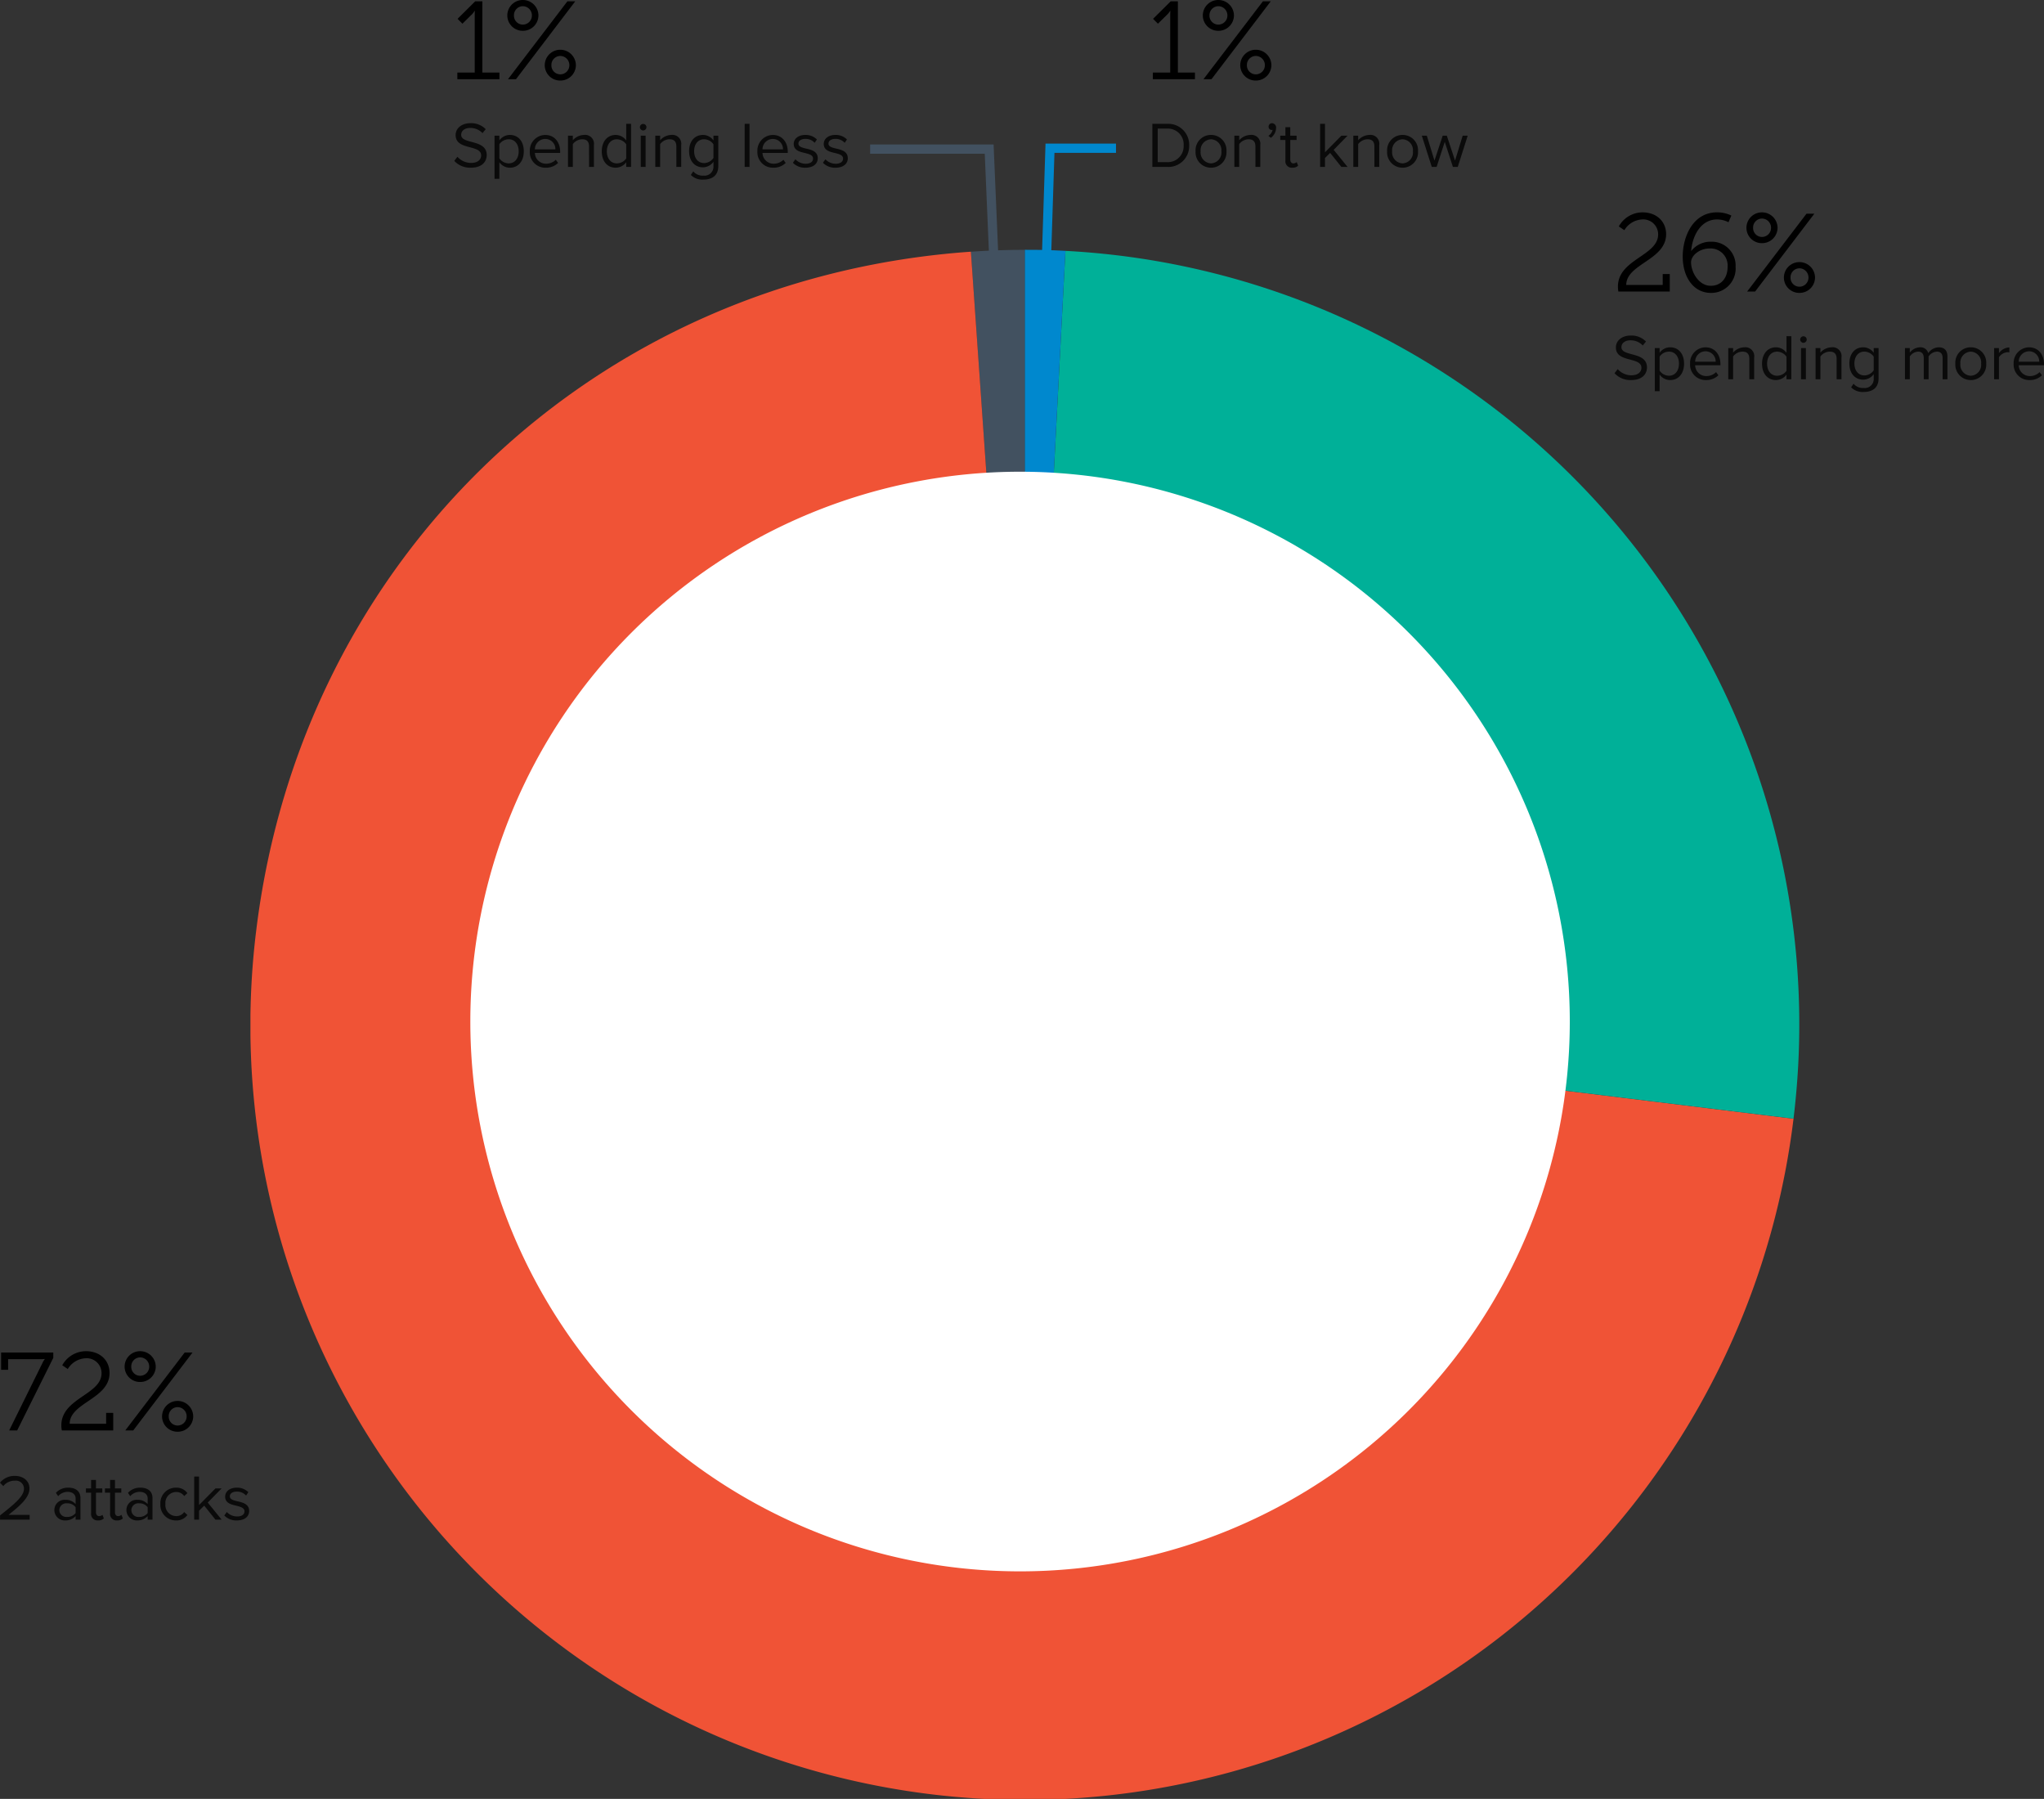
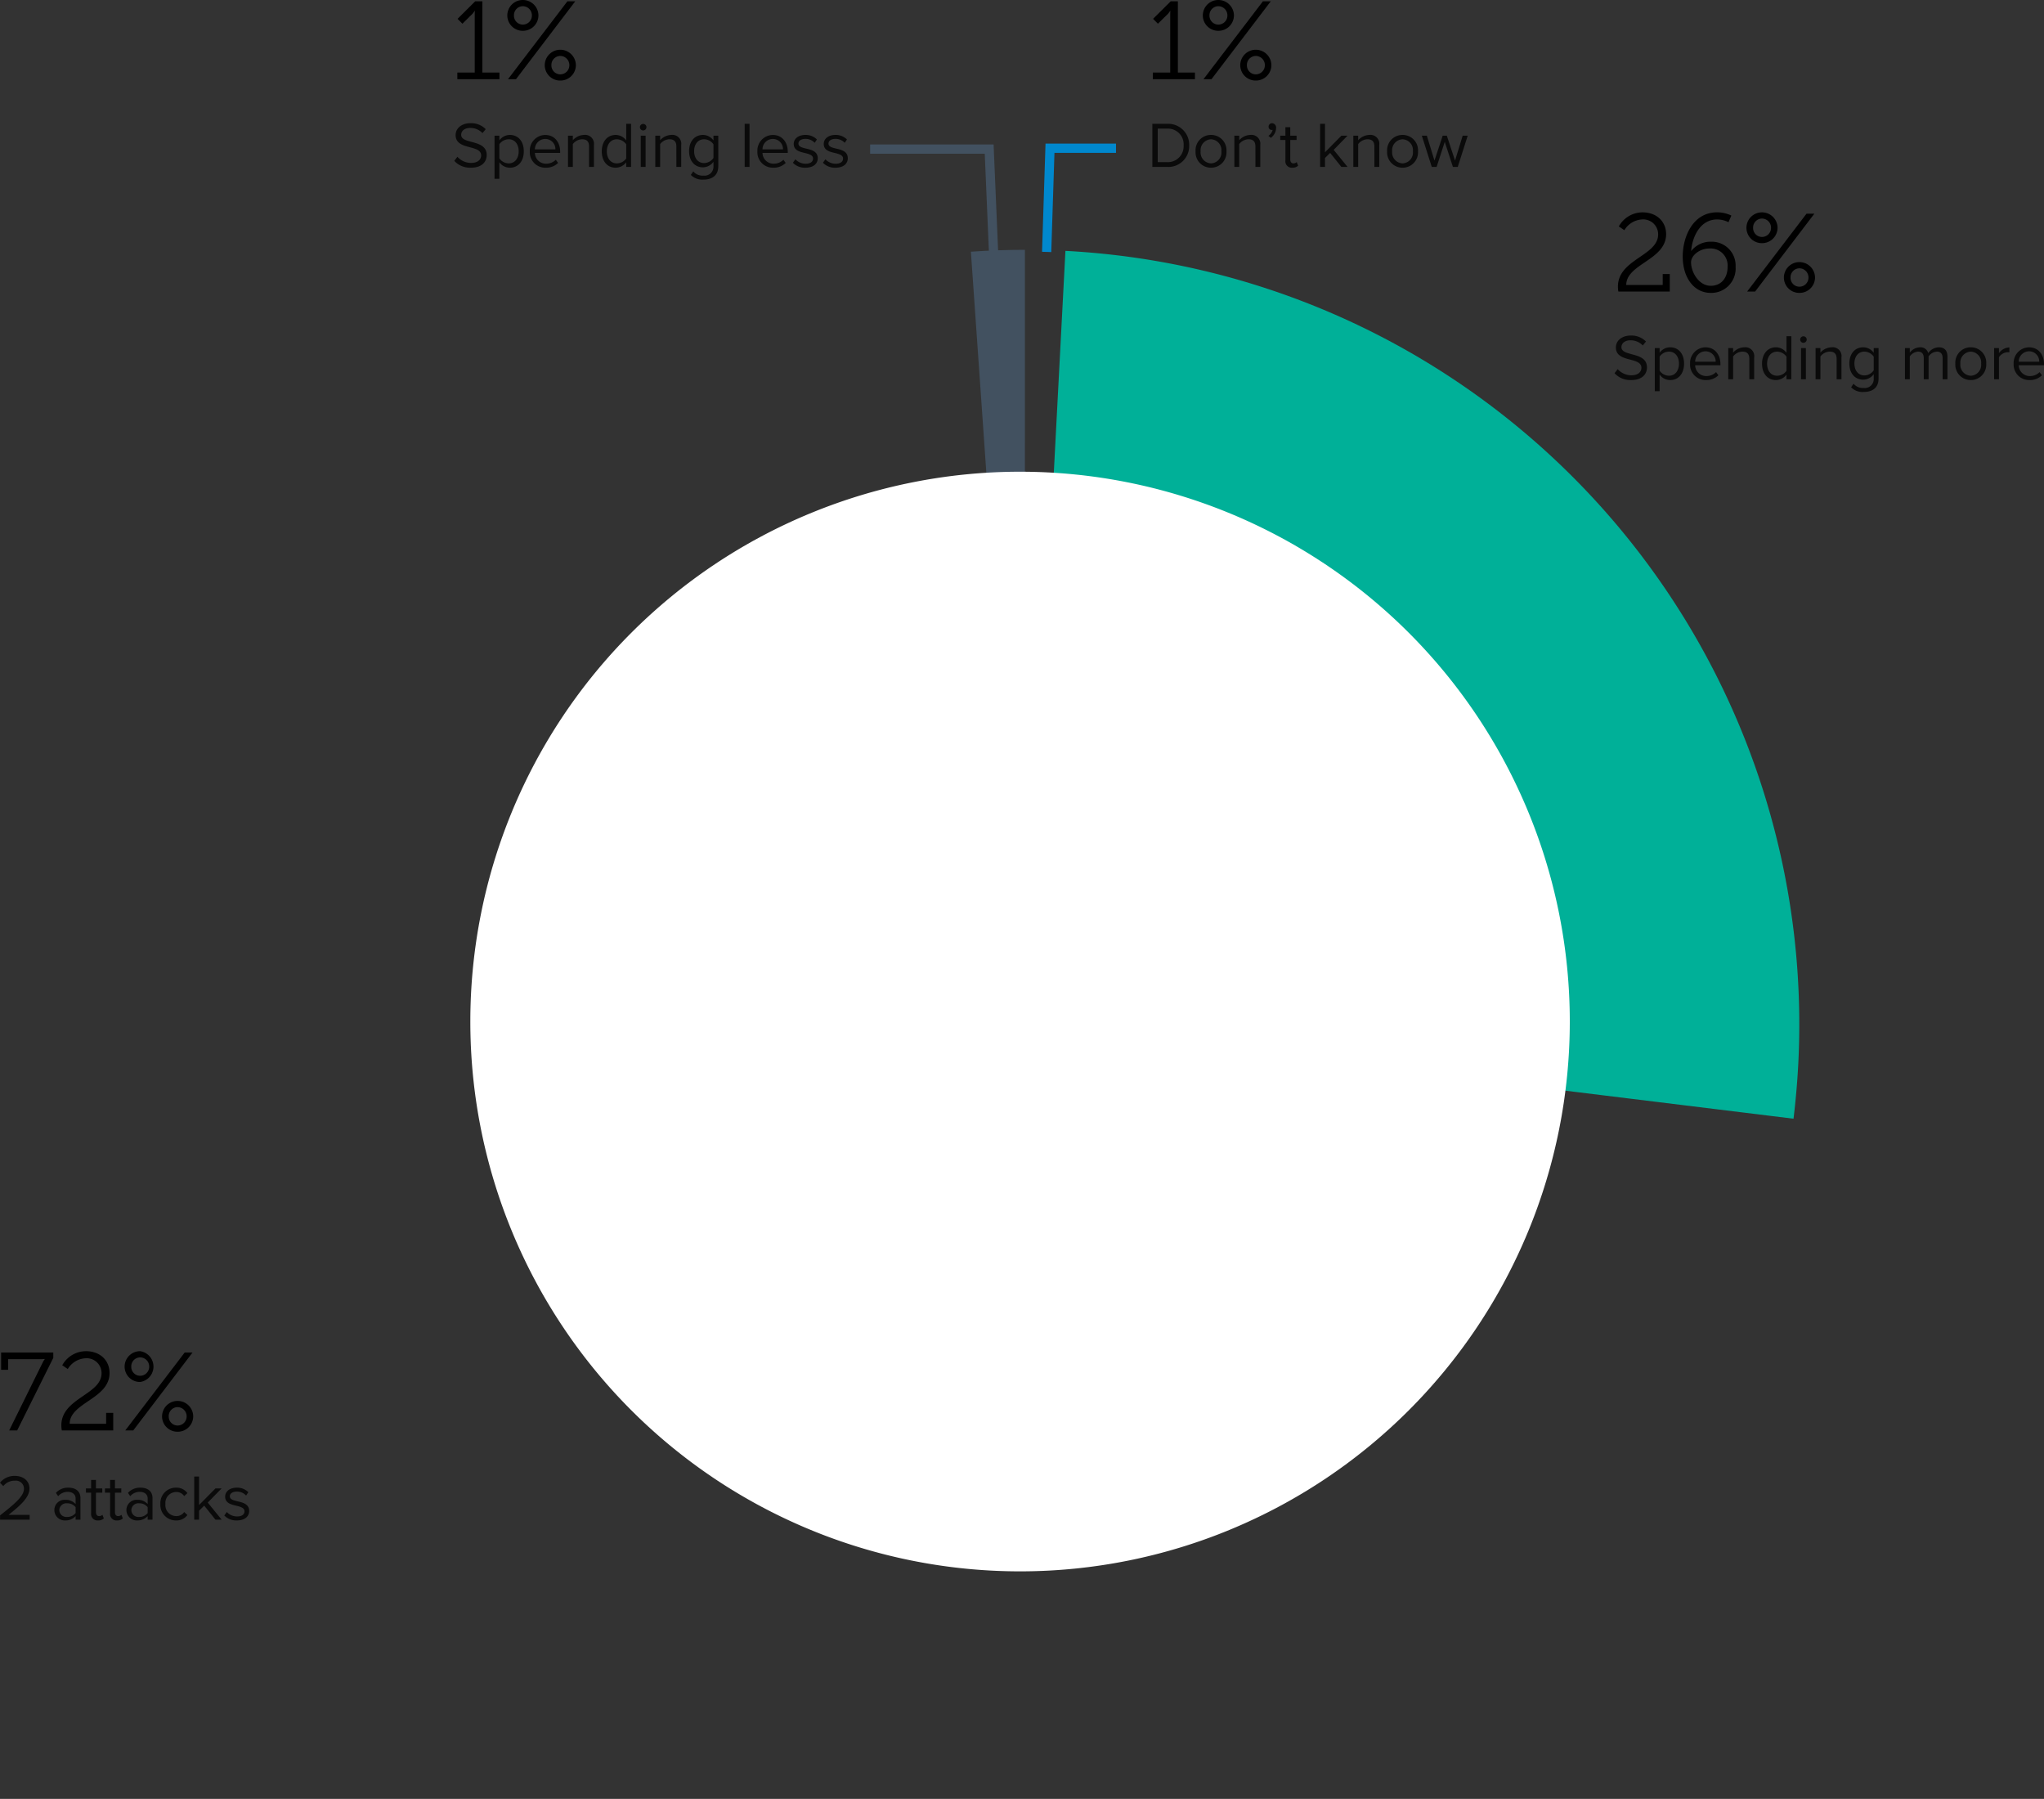
<svg xmlns="http://www.w3.org/2000/svg" width="442.834" height="389.672" viewBox="0 0 442.834 389.672">
  <rect x="0" y="0" width="442.834" height="389.672" fill="#333333" stroke="none" />
  <defs>
    <clipPath id="clip-path">
      <rect id="Rectangle_3243" data-name="Rectangle 3243" width="335.563" height="335.56" fill="none" />
    </clipPath>
  </defs>
  <g id="email-security-spend" transform="translate(-1577.179 -2072.46)">
    <path id="Path_9814" data-name="Path 9814" d="M1.2,0h9.12V-1.44h-3.7V-16.872H5.064L1.248-13.08,2.3-12.024,4.1-13.8a4.1,4.1,0,0,0,.84-1.008h.048s-.024.456-.024.936V-1.44H1.2ZM15.384-10.488a3.355,3.355,0,0,0,3.384-3.336,3.37,3.37,0,0,0-3.384-3.336,3.349,3.349,0,0,0-3.36,3.336A3.334,3.334,0,0,0,15.384-10.488ZM12.168,0H13.9l12.84-16.872h-1.7Zm3.216-11.832a1.927,1.927,0,0,1-1.92-1.992,1.942,1.942,0,0,1,1.92-1.992,1.982,1.982,0,0,1,1.968,1.992A1.967,1.967,0,0,1,15.384-11.832Zm4.752,8.808A3.329,3.329,0,0,0,23.5.288,3.35,3.35,0,0,0,26.88-3.024,3.375,3.375,0,0,0,23.5-6.384,3.354,3.354,0,0,0,20.136-3.024Zm1.44-.024A1.942,1.942,0,0,1,23.5-5.04a1.982,1.982,0,0,1,1.968,1.992A1.967,1.967,0,0,1,23.5-1.056,1.927,1.927,0,0,1,21.576-3.048Z" transform="translate(1825.746 2089.62)" />
    <path id="Path_9816" data-name="Path 9816" d="M1.368,0H12.5V-3.792H10.968V-1.44h-7.9c.024-4.584,8.64-5.376,8.64-10.992,0-2.64-1.944-4.728-5.136-4.728a5.893,5.893,0,0,0-5.112,3.048l1.2.816A4.78,4.78,0,0,1,6.48-15.624a3.226,3.226,0,0,1,3.5,3.24c0,4.656-8.712,5.376-8.712,11.3A5.813,5.813,0,0,0,1.368,0Zm20.04.288a5.272,5.272,0,0,0,5.352-5.64A5.158,5.158,0,0,0,21.5-10.8a5.3,5.3,0,0,0-4.32,1.968h-.048c.288-3.288,2.088-6.792,5.616-6.792a5.482,5.482,0,0,1,2.472.6l.624-1.44a7.013,7.013,0,0,0-3.1-.7c-5.232,0-7.44,5.28-7.44,9.576C15.312-3.072,17.688.288,21.408.288Zm-4.3-6.624c0-1.44,1.776-3,4.032-3a3.692,3.692,0,0,1,3.888,3.984c0,2.376-1.368,4.1-3.648,4.1C18.792-1.248,17.112-4.2,17.112-6.336Zm15.36-4.152a3.355,3.355,0,0,0,3.384-3.336,3.37,3.37,0,0,0-3.384-3.336,3.349,3.349,0,0,0-3.36,3.336A3.334,3.334,0,0,0,32.472-10.488ZM29.256,0h1.728l12.84-16.872h-1.7Zm3.216-11.832a1.927,1.927,0,0,1-1.92-1.992,1.942,1.942,0,0,1,1.92-1.992,1.982,1.982,0,0,1,1.968,1.992A1.967,1.967,0,0,1,32.472-11.832Zm4.752,8.808A3.329,3.329,0,0,0,40.584.288a3.35,3.35,0,0,0,3.384-3.312,3.375,3.375,0,0,0-3.384-3.36A3.354,3.354,0,0,0,37.224-3.024Zm1.44-.024a1.942,1.942,0,0,1,1.92-1.992,1.982,1.982,0,0,1,1.968,1.992,1.967,1.967,0,0,1-1.968,1.992A1.927,1.927,0,0,1,38.664-3.048Z" transform="translate(1926.437 2135.62)" />
-     <path id="Path_9820" data-name="Path 9820" d="M2.736,0H4.464l7.824-15.72v-1.152H.984v3.744H2.5v-2.3H9.552a8.519,8.519,0,0,0,.888-.048v.048a3.355,3.355,0,0,0-.456.744Zm11.4,0H25.272V-3.792H23.736V-1.44h-7.9c.024-4.584,8.64-5.376,8.64-10.992,0-2.64-1.944-4.728-5.136-4.728a5.893,5.893,0,0,0-5.112,3.048l1.2.816a4.78,4.78,0,0,1,3.816-2.328,3.226,3.226,0,0,1,3.5,3.24c0,4.656-8.712,5.376-8.712,11.3A5.813,5.813,0,0,0,14.136,0ZM31.1-10.488a3.355,3.355,0,0,0,3.384-3.336A3.37,3.37,0,0,0,31.1-17.16a3.349,3.349,0,0,0-3.36,3.336A3.334,3.334,0,0,0,31.1-10.488ZM27.888,0h1.728l12.84-16.872h-1.7ZM31.1-11.832a1.927,1.927,0,0,1-1.92-1.992,1.942,1.942,0,0,1,1.92-1.992,1.982,1.982,0,0,1,1.968,1.992A1.967,1.967,0,0,1,31.1-11.832Zm4.752,8.808A3.329,3.329,0,0,0,39.216.288,3.35,3.35,0,0,0,42.6-3.024a3.375,3.375,0,0,0-3.384-3.36A3.354,3.354,0,0,0,35.856-3.024Zm1.44-.024a1.942,1.942,0,0,1,1.92-1.992,1.982,1.982,0,0,1,1.968,1.992,1.967,1.967,0,0,1-1.968,1.992A1.927,1.927,0,0,1,37.3-3.048Z" transform="translate(1576.437 2382.309)" />
+     <path id="Path_9820" data-name="Path 9820" d="M2.736,0H4.464l7.824-15.72v-1.152H.984v3.744H2.5v-2.3H9.552a8.519,8.519,0,0,0,.888-.048v.048a3.355,3.355,0,0,0-.456.744Zm11.4,0H25.272V-3.792H23.736V-1.44h-7.9c.024-4.584,8.64-5.376,8.64-10.992,0-2.64-1.944-4.728-5.136-4.728a5.893,5.893,0,0,0-5.112,3.048l1.2.816a4.78,4.78,0,0,1,3.816-2.328,3.226,3.226,0,0,1,3.5,3.24c0,4.656-8.712,5.376-8.712,11.3A5.813,5.813,0,0,0,14.136,0ZM31.1-10.488A3.37,3.37,0,0,0,31.1-17.16a3.349,3.349,0,0,0-3.36,3.336A3.334,3.334,0,0,0,31.1-10.488ZM27.888,0h1.728l12.84-16.872h-1.7ZM31.1-11.832a1.927,1.927,0,0,1-1.92-1.992,1.942,1.942,0,0,1,1.92-1.992,1.982,1.982,0,0,1,1.968,1.992A1.967,1.967,0,0,1,31.1-11.832Zm4.752,8.808A3.329,3.329,0,0,0,39.216.288,3.35,3.35,0,0,0,42.6-3.024a3.375,3.375,0,0,0-3.384-3.36A3.354,3.354,0,0,0,35.856-3.024Zm1.44-.024a1.942,1.942,0,0,1,1.92-1.992,1.982,1.982,0,0,1,1.968,1.992,1.967,1.967,0,0,1-1.968,1.992A1.927,1.927,0,0,1,37.3-3.048Z" transform="translate(1576.437 2382.309)" />
    <path id="Path_9819" data-name="Path 9819" d="M1.2,0h9.12V-1.44h-3.7V-16.872H5.064L1.248-13.08,2.3-12.024,4.1-13.8a4.1,4.1,0,0,0,.84-1.008h.048s-.024.456-.024.936V-1.44H1.2ZM15.384-10.488a3.355,3.355,0,0,0,3.384-3.336,3.37,3.37,0,0,0-3.384-3.336,3.349,3.349,0,0,0-3.36,3.336A3.334,3.334,0,0,0,15.384-10.488ZM12.168,0H13.9l12.84-16.872h-1.7Zm3.216-11.832a1.927,1.927,0,0,1-1.92-1.992,1.942,1.942,0,0,1,1.92-1.992,1.982,1.982,0,0,1,1.968,1.992A1.967,1.967,0,0,1,15.384-11.832Zm4.752,8.808A3.329,3.329,0,0,0,23.5.288,3.35,3.35,0,0,0,26.88-3.024,3.375,3.375,0,0,0,23.5-6.384,3.354,3.354,0,0,0,20.136-3.024Zm1.44-.024A1.942,1.942,0,0,1,23.5-5.04a1.982,1.982,0,0,1,1.968,1.992A1.967,1.967,0,0,1,23.5-1.056,1.927,1.927,0,0,1,21.576-3.048Z" transform="translate(1675.064 2089.62)" />
    <path id="Path_9817" data-name="Path 9817" d="M.532-1.316A4.624,4.624,0,0,0,4.116.168c2.52,0,3.444-1.386,3.444-2.744,0-1.96-1.736-2.436-3.262-2.842-1.19-.322-2.268-.6-2.268-1.54,0-.882.8-1.484,1.918-1.484a3.573,3.573,0,0,1,2.7,1.12l.7-.854a4.39,4.39,0,0,0-3.318-1.3C2.2-9.478.826-8.428.826-6.888c0,1.834,1.666,2.254,3.164,2.646,1.232.336,2.366.644,2.366,1.764,0,.714-.532,1.61-2.2,1.61A3.947,3.947,0,0,1,1.218-2.2ZM10.3,2.576v-3.6A2.771,2.771,0,0,0,12.586.168c1.778,0,3.01-1.372,3.01-3.556S14.364-6.93,12.586-6.93A2.827,2.827,0,0,0,10.3-5.754V-6.762H9.254V2.576ZM14.49-3.388c0,1.5-.812,2.618-2.17,2.618A2.512,2.512,0,0,1,10.3-1.862V-4.914A2.5,2.5,0,0,1,12.32-5.992C13.678-5.992,14.49-4.886,14.49-3.388Zm2.408,0A3.353,3.353,0,0,0,20.342.168,3.673,3.673,0,0,0,23.03-.868l-.5-.686A2.956,2.956,0,0,1,20.44-.7,2.383,2.383,0,0,1,18-3.038h5.474V-3.3c0-2.03-1.2-3.626-3.248-3.626A3.381,3.381,0,0,0,16.9-3.388Zm3.318-2.674a2.192,2.192,0,0,1,2.226,2.254H18A2.256,2.256,0,0,1,20.216-6.062ZM29.736,0h1.05V-4.746A1.922,1.922,0,0,0,28.63-6.93a3.354,3.354,0,0,0-2.408,1.148v-.98h-1.05V0h1.05V-4.942a2.611,2.611,0,0,1,2-1.05c.91,0,1.512.378,1.512,1.568Zm8.05,0h1.05V-9.338h-1.05v3.6A2.827,2.827,0,0,0,35.5-6.93c-1.778,0-3.01,1.4-3.01,3.556,0,2.2,1.246,3.542,3.01,3.542a2.847,2.847,0,0,0,2.282-1.176Zm0-1.834A2.515,2.515,0,0,1,35.756-.77c-1.358,0-2.17-1.106-2.17-2.6s.812-2.618,2.17-2.618A2.539,2.539,0,0,1,37.786-4.9ZM41.454-7.9a.717.717,0,0,0,.714-.714.705.705,0,0,0-.714-.7.7.7,0,0,0-.7.7A.714.714,0,0,0,41.454-7.9ZM40.936,0h1.05V-6.762h-1.05ZM48.65,0H49.7V-4.746A1.922,1.922,0,0,0,47.544-6.93a3.354,3.354,0,0,0-2.408,1.148v-.98h-1.05V0h1.05V-4.942a2.611,2.611,0,0,1,2-1.05c.91,0,1.512.378,1.512,1.568Zm3.136,1.736a3.455,3.455,0,0,0,2.73,1.008c1.652,0,3.22-.7,3.22-2.94V-6.762h-1.05V-5.74a2.8,2.8,0,0,0-2.268-1.19c-1.778,0-3.01,1.344-3.01,3.514s1.246,3.5,3.01,3.5a2.825,2.825,0,0,0,2.268-1.2v.966a1.936,1.936,0,0,1-2.17,2.03,2.582,2.582,0,0,1-2.2-.924Zm4.9-3.682A2.5,2.5,0,0,1,54.67-.84c-1.358,0-2.17-1.092-2.17-2.576s.812-2.576,2.17-2.576A2.491,2.491,0,0,1,56.686-4.9ZM71.61,0h1.05V-4.886c0-1.358-.658-2.044-1.89-2.044A2.846,2.846,0,0,0,68.5-5.67a1.736,1.736,0,0,0-1.82-1.26A2.923,2.923,0,0,0,64.5-5.782v-.98h-1.05V0H64.5V-4.942a2.361,2.361,0,0,1,1.778-1.05c.882,0,1.246.546,1.246,1.4V0h1.05V-4.956a2.365,2.365,0,0,1,1.792-1.036c.868,0,1.246.546,1.246,1.4Zm6.1.168A3.329,3.329,0,0,0,81.06-3.388,3.317,3.317,0,0,0,77.714-6.93a3.317,3.317,0,0,0-3.346,3.542A3.329,3.329,0,0,0,77.714.168Zm0-.938A2.366,2.366,0,0,1,75.46-3.388a2.361,2.361,0,0,1,2.254-2.6,2.35,2.35,0,0,1,2.24,2.6A2.355,2.355,0,0,1,77.714-.77ZM82.768,0h1.05V-4.788a2.474,2.474,0,0,1,1.834-1.078,1.851,1.851,0,0,1,.42.042V-6.9A2.874,2.874,0,0,0,83.818-5.67V-6.762h-1.05ZM87-3.388A3.353,3.353,0,0,0,90.44.168,3.673,3.673,0,0,0,93.128-.868l-.5-.686A2.956,2.956,0,0,1,90.538-.7,2.383,2.383,0,0,1,88.1-3.038h5.474V-3.3c0-2.03-1.2-3.626-3.248-3.626A3.381,3.381,0,0,0,87-3.388Zm3.318-2.674A2.192,2.192,0,0,1,92.54-3.808H88.1A2.256,2.256,0,0,1,90.314-6.062Z" transform="translate(1926.437 2154.62)" fill="rgba(0,0,0,0.8)" />
    <path id="Path_9821" data-name="Path 9821" d="M.756,0H7.168V-1.036H2.59c2.6-2.058,4.536-3.794,4.536-5.7,0-1.862-1.582-2.744-3.136-2.744A4.045,4.045,0,0,0,.742-8.008l.714.742A3.122,3.122,0,0,1,3.99-8.442,1.746,1.746,0,0,1,5.936-6.734c0,1.61-1.82,3.164-5.18,5.81ZM17.122,0h1.05V-4.648c0-1.638-1.19-2.282-2.618-2.282a3.54,3.54,0,0,0-2.7,1.12l.49.728a2.686,2.686,0,0,1,2.072-.938c.98,0,1.708.518,1.708,1.428v1.218a2.827,2.827,0,0,0-2.24-.924,2.215,2.215,0,0,0-2.366,2.226A2.252,2.252,0,0,0,14.882.168a2.925,2.925,0,0,0,2.24-.938Zm0-1.428a2.264,2.264,0,0,1-1.862.84,1.516,1.516,0,0,1-1.666-1.47A1.518,1.518,0,0,1,15.26-3.542a2.264,2.264,0,0,1,1.862.84ZM21.98.168a1.716,1.716,0,0,0,1.26-.434l-.308-.784a1.013,1.013,0,0,1-.714.28c-.462,0-.686-.364-.686-.868v-4.2H22.9v-.924H21.532V-8.61h-1.05v1.848h-1.12v.924h1.12v4.424A1.383,1.383,0,0,0,21.98.168Zm4.116,0a1.716,1.716,0,0,0,1.26-.434l-.308-.784a1.013,1.013,0,0,1-.714.28c-.462,0-.686-.364-.686-.868v-4.2H27.02v-.924H25.648V-8.61H24.6v1.848h-1.12v.924H24.6v4.424A1.383,1.383,0,0,0,26.1.168ZM32.732,0h1.05V-4.648c0-1.638-1.19-2.282-2.618-2.282a3.54,3.54,0,0,0-2.7,1.12l.49.728a2.686,2.686,0,0,1,2.072-.938c.98,0,1.708.518,1.708,1.428v1.218a2.827,2.827,0,0,0-2.24-.924,2.215,2.215,0,0,0-2.366,2.226A2.252,2.252,0,0,0,30.492.168a2.925,2.925,0,0,0,2.24-.938Zm0-1.428a2.264,2.264,0,0,1-1.862.84A1.516,1.516,0,0,1,29.2-2.058,1.518,1.518,0,0,1,30.87-3.542a2.264,2.264,0,0,1,1.862.84Zm2.758-1.96A3.344,3.344,0,0,0,38.864.168a2.894,2.894,0,0,0,2.478-1.176l-.7-.644A2.039,2.039,0,0,1,38.92-.77a2.368,2.368,0,0,1-2.338-2.618,2.356,2.356,0,0,1,2.338-2.6,2.005,2.005,0,0,1,1.722.882l.7-.644A2.894,2.894,0,0,0,38.864-6.93,3.341,3.341,0,0,0,35.49-3.388ZM47.418,0h1.344l-3.01-3.7,3-3.066h-1.33l-3.556,3.6V-9.338h-1.05V0h1.05V-1.932l1.12-1.106Zm1.918-.9A3.6,3.6,0,0,0,52.066.168c1.75,0,2.66-.91,2.66-2.044,0-1.5-1.358-1.834-2.534-2.1-.882-.21-1.652-.42-1.652-1.078,0-.6.574-1.022,1.5-1.022a2.634,2.634,0,0,1,2.016.854l.49-.728a3.422,3.422,0,0,0-2.506-.98c-1.61,0-2.52.9-2.52,1.946,0,1.4,1.3,1.708,2.45,1.974.91.224,1.736.462,1.736,1.2,0,.658-.56,1.12-1.6,1.12a3.064,3.064,0,0,1-2.226-.966Z" transform="translate(1576.437 2401.643)" fill="rgba(0,0,0,0.8)" />
    <path id="Path_9818" data-name="Path 9818" d="M.532-1.316A4.624,4.624,0,0,0,4.116.168c2.52,0,3.444-1.386,3.444-2.744,0-1.96-1.736-2.436-3.262-2.842-1.19-.322-2.268-.6-2.268-1.54,0-.882.8-1.484,1.918-1.484a3.573,3.573,0,0,1,2.7,1.12l.7-.854a4.39,4.39,0,0,0-3.318-1.3C2.2-9.478.826-8.428.826-6.888c0,1.834,1.666,2.254,3.164,2.646,1.232.336,2.366.644,2.366,1.764,0,.714-.532,1.61-2.2,1.61A3.947,3.947,0,0,1,1.218-2.2ZM10.3,2.576v-3.6A2.771,2.771,0,0,0,12.586.168c1.778,0,3.01-1.372,3.01-3.556S14.364-6.93,12.586-6.93A2.827,2.827,0,0,0,10.3-5.754V-6.762H9.254V2.576ZM14.49-3.388c0,1.5-.812,2.618-2.17,2.618A2.512,2.512,0,0,1,10.3-1.862V-4.914A2.5,2.5,0,0,1,12.32-5.992C13.678-5.992,14.49-4.886,14.49-3.388Zm2.408,0A3.353,3.353,0,0,0,20.342.168,3.673,3.673,0,0,0,23.03-.868l-.5-.686A2.956,2.956,0,0,1,20.44-.7,2.383,2.383,0,0,1,18-3.038h5.474V-3.3c0-2.03-1.2-3.626-3.248-3.626A3.381,3.381,0,0,0,16.9-3.388Zm3.318-2.674a2.192,2.192,0,0,1,2.226,2.254H18A2.256,2.256,0,0,1,20.216-6.062ZM29.736,0h1.05V-4.746A1.922,1.922,0,0,0,28.63-6.93a3.354,3.354,0,0,0-2.408,1.148v-.98h-1.05V0h1.05V-4.942a2.611,2.611,0,0,1,2-1.05c.91,0,1.512.378,1.512,1.568Zm8.05,0h1.05V-9.338h-1.05v3.6A2.827,2.827,0,0,0,35.5-6.93c-1.778,0-3.01,1.4-3.01,3.556,0,2.2,1.246,3.542,3.01,3.542a2.847,2.847,0,0,0,2.282-1.176Zm0-1.834A2.515,2.515,0,0,1,35.756-.77c-1.358,0-2.17-1.106-2.17-2.6s.812-2.618,2.17-2.618A2.539,2.539,0,0,1,37.786-4.9ZM41.454-7.9a.717.717,0,0,0,.714-.714.705.705,0,0,0-.714-.7.7.7,0,0,0-.7.7A.714.714,0,0,0,41.454-7.9ZM40.936,0h1.05V-6.762h-1.05ZM48.65,0H49.7V-4.746A1.922,1.922,0,0,0,47.544-6.93a3.354,3.354,0,0,0-2.408,1.148v-.98h-1.05V0h1.05V-4.942a2.611,2.611,0,0,1,2-1.05c.91,0,1.512.378,1.512,1.568Zm3.136,1.736a3.455,3.455,0,0,0,2.73,1.008c1.652,0,3.22-.7,3.22-2.94V-6.762h-1.05V-5.74a2.8,2.8,0,0,0-2.268-1.19c-1.778,0-3.01,1.344-3.01,3.514s1.246,3.5,3.01,3.5a2.825,2.825,0,0,0,2.268-1.2v.966a1.936,1.936,0,0,1-2.17,2.03,2.582,2.582,0,0,1-2.2-.924Zm4.9-3.682A2.5,2.5,0,0,1,54.67-.84c-1.358,0-2.17-1.092-2.17-2.576s.812-2.576,2.17-2.576A2.491,2.491,0,0,1,56.686-4.9ZM63.448,0H64.5V-9.338h-1.05Zm2.758-3.388A3.353,3.353,0,0,0,69.65.168,3.673,3.673,0,0,0,72.338-.868l-.5-.686A2.956,2.956,0,0,1,69.748-.7a2.383,2.383,0,0,1-2.436-2.338h5.474V-3.3c0-2.03-1.2-3.626-3.248-3.626A3.381,3.381,0,0,0,66.206-3.388Zm3.318-2.674A2.192,2.192,0,0,1,71.75-3.808H67.312A2.256,2.256,0,0,1,69.524-6.062ZM73.892-.9A3.6,3.6,0,0,0,76.622.168c1.75,0,2.66-.91,2.66-2.044,0-1.5-1.358-1.834-2.534-2.1-.882-.21-1.652-.42-1.652-1.078,0-.6.574-1.022,1.5-1.022a2.634,2.634,0,0,1,2.016.854l.49-.728a3.422,3.422,0,0,0-2.506-.98c-1.61,0-2.52.9-2.52,1.946,0,1.4,1.3,1.708,2.45,1.974.91.224,1.736.462,1.736,1.2,0,.658-.56,1.12-1.6,1.12a3.064,3.064,0,0,1-2.226-.966Zm6.51,0A3.6,3.6,0,0,0,83.132.168c1.75,0,2.66-.91,2.66-2.044,0-1.5-1.358-1.834-2.534-2.1-.882-.21-1.652-.42-1.652-1.078,0-.6.574-1.022,1.5-1.022a2.634,2.634,0,0,1,2.016.854l.49-.728A3.422,3.422,0,0,0,83.1-6.93c-1.61,0-2.52.9-2.52,1.946,0,1.4,1.3,1.708,2.45,1.974.91.224,1.736.462,1.736,1.2,0,.658-.56,1.12-1.6,1.12a3.064,3.064,0,0,1-2.226-.966Z" transform="translate(1675.064 2108.62)" fill="rgba(0,0,0,0.8)" />
    <path id="Path_9815" data-name="Path 9815" d="M1.092,0H4.284A4.525,4.525,0,0,0,9.072-4.662,4.544,4.544,0,0,0,4.284-9.338H1.092ZM2.254-1.036V-8.3h2.03a3.415,3.415,0,0,1,3.584,3.64A3.434,3.434,0,0,1,4.284-1.036ZM13.8.168A3.329,3.329,0,0,0,17.15-3.388,3.317,3.317,0,0,0,13.8-6.93a3.317,3.317,0,0,0-3.346,3.542A3.329,3.329,0,0,0,13.8.168Zm0-.938A2.366,2.366,0,0,1,11.55-3.388a2.361,2.361,0,0,1,2.254-2.6,2.35,2.35,0,0,1,2.24,2.6A2.355,2.355,0,0,1,13.8-.77ZM23.422,0h1.05V-4.746A1.922,1.922,0,0,0,22.316-6.93a3.354,3.354,0,0,0-2.408,1.148v-.98h-1.05V0h1.05V-4.942a2.611,2.611,0,0,1,2-1.05c.91,0,1.512.378,1.512,1.568Zm3.332-6.3A2.7,2.7,0,0,0,27.9-8.414a.942.942,0,0,0-.882-1.064.75.75,0,0,0-.742.756.666.666,0,0,0,.672.714.649.649,0,0,0,.2-.028,2.127,2.127,0,0,1-.91,1.3ZM31.416.168a1.716,1.716,0,0,0,1.26-.434l-.308-.784a1.013,1.013,0,0,1-.714.28c-.462,0-.686-.364-.686-.868v-4.2H32.34v-.924H30.968V-8.61h-1.05v1.848H28.8v.924h1.12v4.424A1.383,1.383,0,0,0,31.416.168ZM42.042,0h1.344l-3.01-3.7,3-3.066h-1.33l-3.556,3.6V-9.338h-1.05V0h1.05V-1.932l1.12-1.106ZM49.2,0h1.05V-4.746A1.922,1.922,0,0,0,48.09-6.93a3.354,3.354,0,0,0-2.408,1.148v-.98h-1.05V0h1.05V-4.942a2.611,2.611,0,0,1,2-1.05c.91,0,1.512.378,1.512,1.568Zm6.1.168a3.329,3.329,0,0,0,3.346-3.556A3.317,3.317,0,0,0,55.3-6.93a3.317,3.317,0,0,0-3.346,3.542A3.329,3.329,0,0,0,55.3.168Zm0-.938a2.366,2.366,0,0,1-2.254-2.618,2.361,2.361,0,0,1,2.254-2.6,2.35,2.35,0,0,1,2.24,2.6A2.355,2.355,0,0,1,55.3-.77ZM66.206,0h1.05l2.156-6.762H68.32l-1.652,5.39L64.89-6.762h-.9l-1.778,5.39-1.652-5.39H59.472L61.628,0h1.05l1.764-5.432Z" transform="translate(1825.746 2108.62)" fill="rgba(0,0,0,0.8)" />
    <g id="Group_5946" data-name="Group 5946" transform="translate(1631.437 2126.573)">
      <g id="Group_5945" data-name="Group 5945" clip-path="url(#clip-path)">
        <path id="Path_9784" data-name="Path 9784" d="M138.689,167.771,126.986.408c3.7-.258,8-.408,11.7-.408Z" transform="translate(29.1)" fill="#425160" />
-         <path id="Path_9785" data-name="Path 9785" d="M167.788,167.7l166.521,20.446A167.772,167.772,0,1,1,1.267,147.249C11.205,66.318,74.745,6.021,156.086.332Z" transform="translate(0 0.076)" fill="#f05336" />
        <path id="Path_9786" data-name="Path 9786" d="M136.507,167.728,145.287.187A167.771,167.771,0,0,1,304.048,176.508c-.194,3.7-.569,7.987-1.02,11.666Z" transform="translate(31.281 0.043)" fill="#00b098" />
-         <path id="Path_9787" data-name="Path 9787" d="M136.507,167.771V0c3.706,0,5.079.036,8.78.23Z" transform="translate(31.281)" fill="#0088ce" />
        <path id="Path_9788" data-name="Path 9788" d="M157.857,39.107a119.1,119.1,0,1,1-119.1,119.1,119.1,119.1,0,0,1,119.1-119.1" transform="translate(8.882 8.962)" fill="#fff" />
      </g>
    </g>
    <path id="Path_9789" data-name="Path 9789" d="M-25.243.724H.548L1.5,23.172" transform="translate(1790.937 2104.034)" fill="none" stroke="#425160" stroke-width="2" />
    <path id="Path_9790" data-name="Path 9790" d="M0,23,.723.535h14.3" transform="translate(1803.937 2104.034)" fill="none" stroke="#0088ce" stroke-width="2" />
  </g>
</svg>